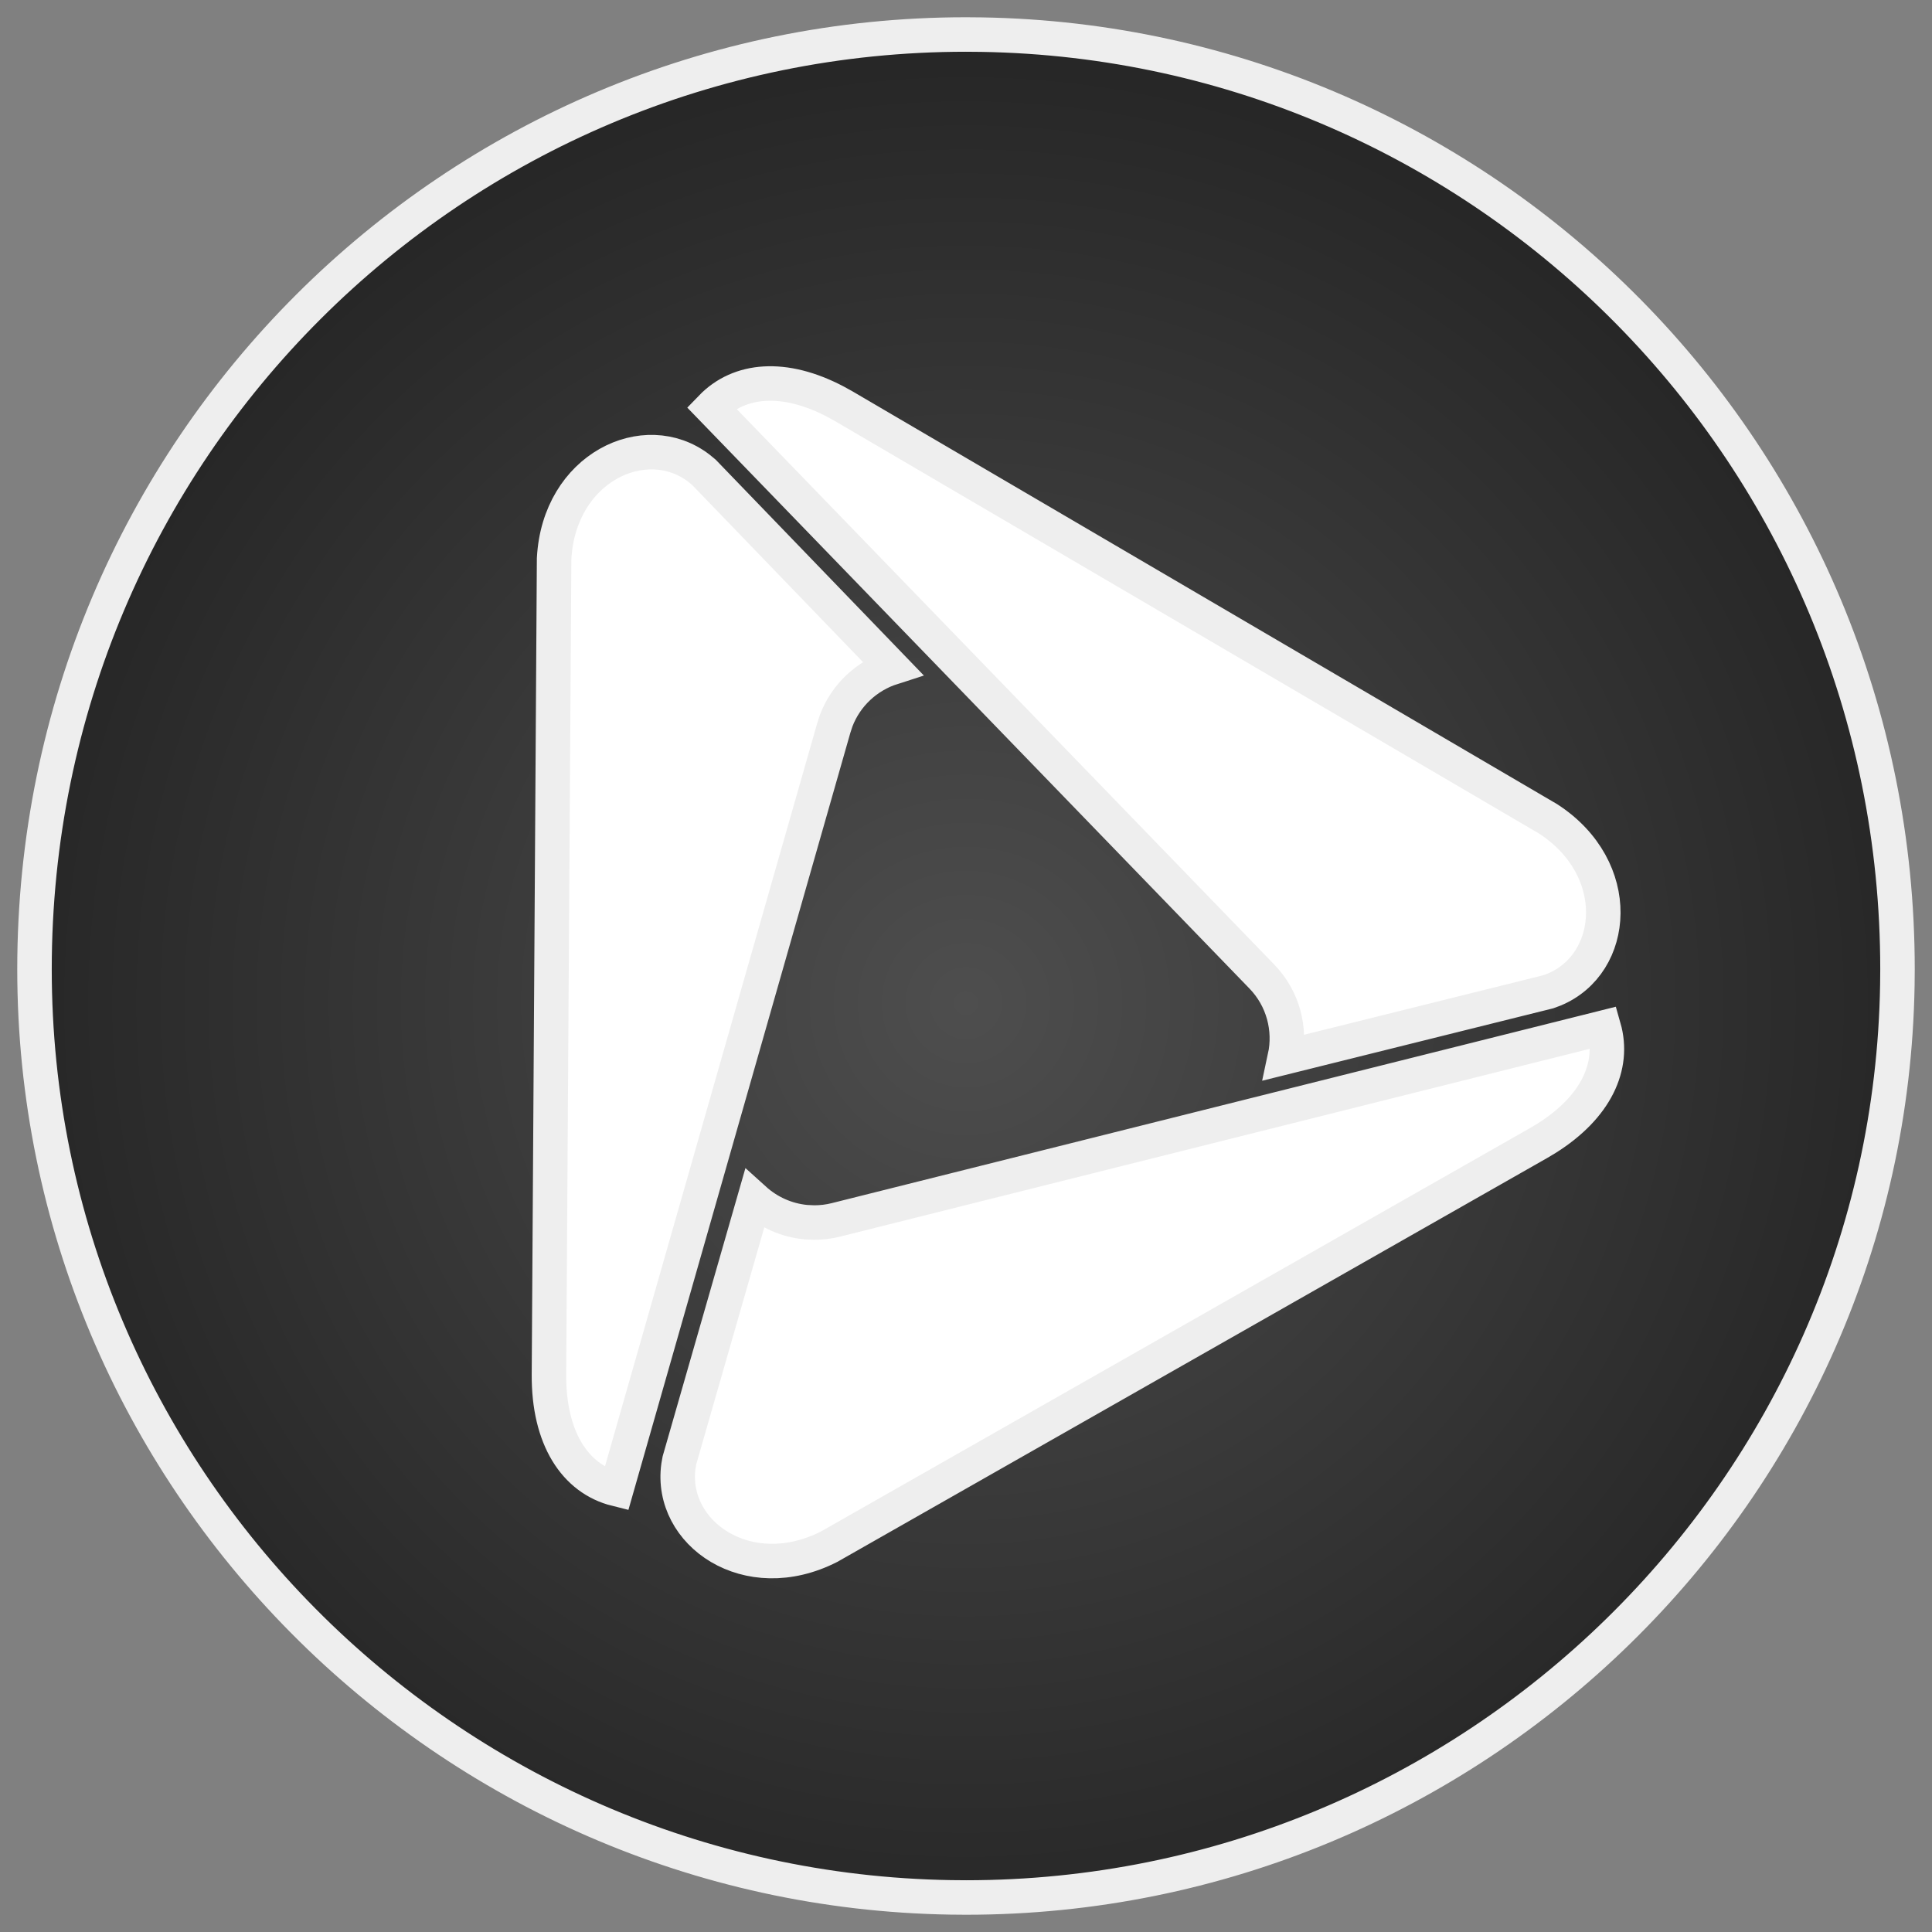
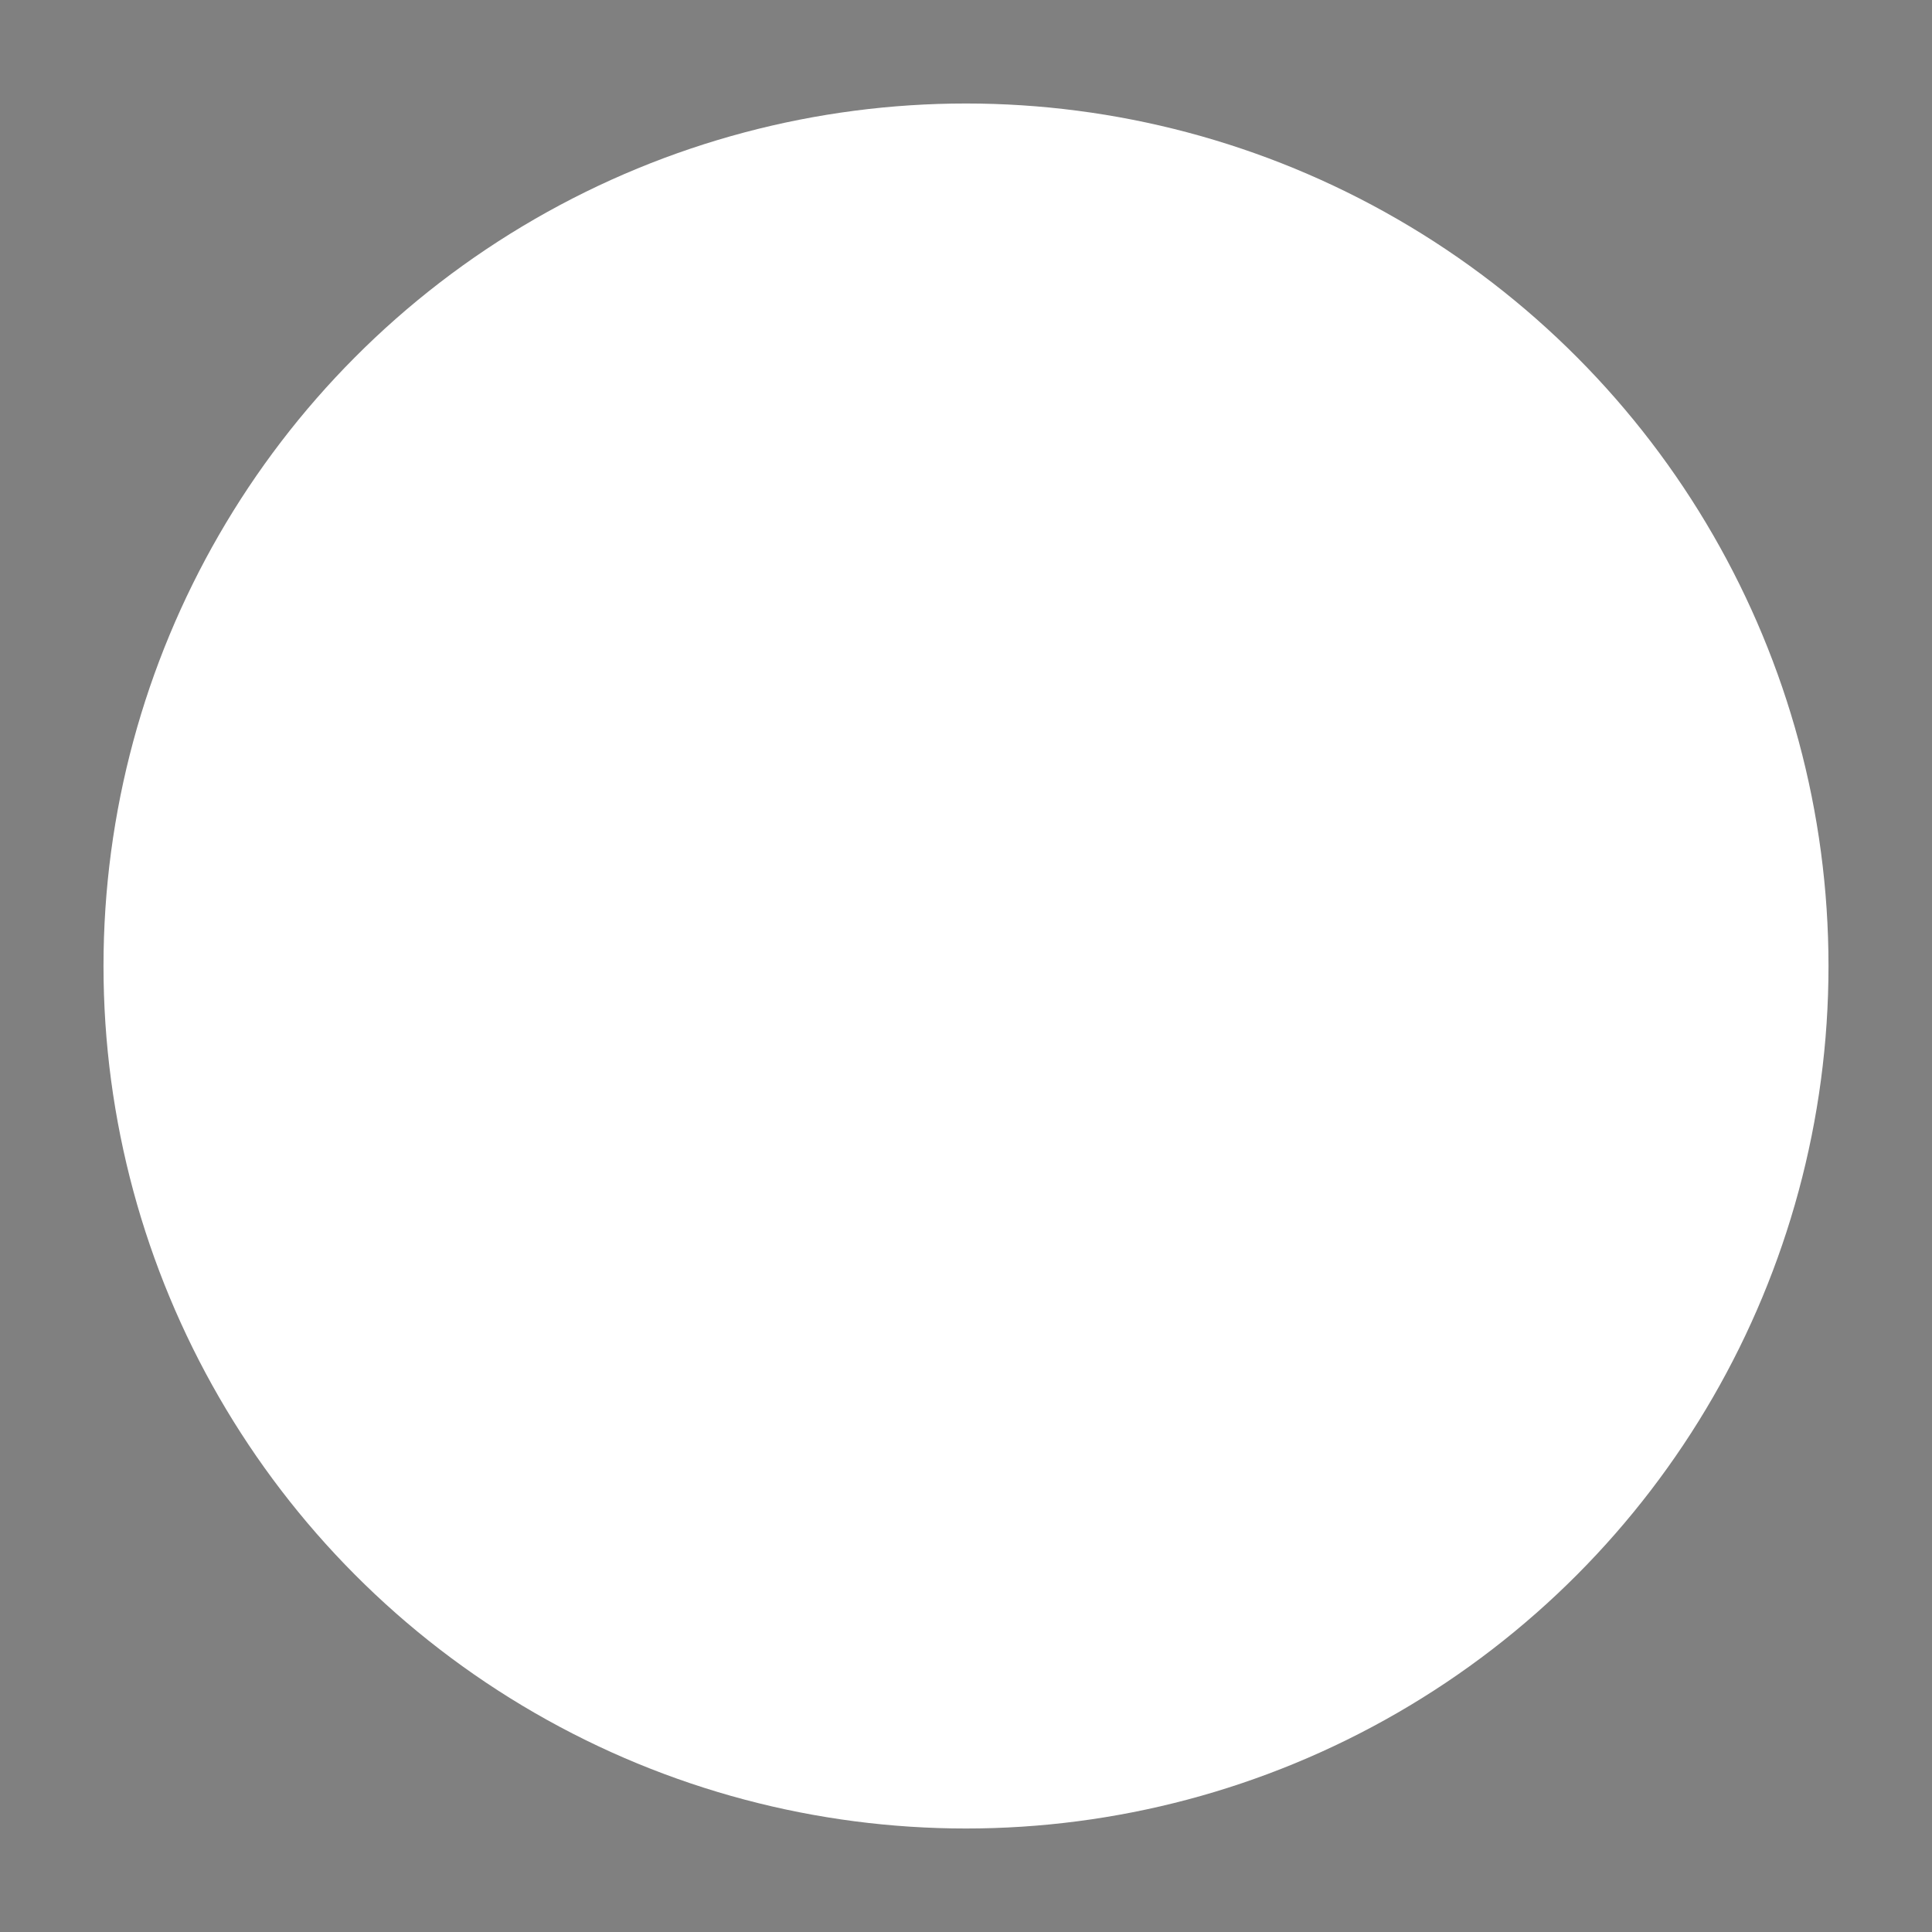
<svg xmlns="http://www.w3.org/2000/svg" width="56px" height="56px" viewBox="0 0 56 56" version="1.1">
  <rect x="0" y="0" width="56" height="56" fill="#808080" stroke="none" />
  <title>Group 7</title>
  <defs>
    <radialGradient cx="50%" cy="51.979%" fx="50%" fy="51.979%" r="100%" id="radialGradient-1">
      <stop stop-color="#4E4E4E" offset="0%" />
      <stop stop-color="#000000" offset="100%" />
    </radialGradient>
  </defs>
  <g id="Sourcebox" stroke="none" stroke-width="1" fill="none" fill-rule="evenodd">
    <g id="Desktop-HD-Copy-6" transform="translate(-1282, -729)">
      <g id="Group-7" transform="translate(1283, 730)">
        <circle id="Oval" fill="#FFFFFF" cx="27" cy="27" r="25" />
        <g id="market-svgrepo-com" fill="url(#radialGradient-1)" stroke="#EEEEEE">
-           <path d="M27,0 L27.449,0.004 C42.076,0.243 54,12.173 54,27.095 L53.996,27.545 C53.754,42.218 41.681,54 27,54 L26.551,53.996 C11.924,53.757 0,41.826 0,27.095 C0,12.021 12.169,0 27,0 Z M45.488,28.783 L23.229,34.359 C23.018,34.412 22.807,34.436 22.6,34.436 L22.358,34.425 C21.798,34.372 21.276,34.137 20.866,33.766 L18.695,41.324 L18.665,41.492 C18.396,43.442 20.671,45.036 23.036,43.83 L43.586,32.138 L43.832,31.991 C45.26,31.091 45.809,29.904 45.488,28.783 Z M19.26,12.572 C17.705,11.379 15.199,12.552 15.061,15.197 L14.912,38.839 C14.9,40.692 15.672,41.867 16.867,42.163 L23.168,20.1 L23.237,19.889 C23.524,19.135 24.135,18.583 24.862,18.35 L19.403,12.69 L19.26,12.572 Z M23.222,10.645 C21.728,9.858 20.426,9.977 19.617,10.815 L35.574,27.304 C36.197,27.947 36.418,28.832 36.242,29.647 L43.873,27.748 L44.048,27.683 C45.858,26.933 46.094,24.176 43.873,22.735 L23.473,10.784 L23.222,10.645 Z" id="Shape" />
-         </g>
+           </g>
      </g>
    </g>
  </g>
</svg>